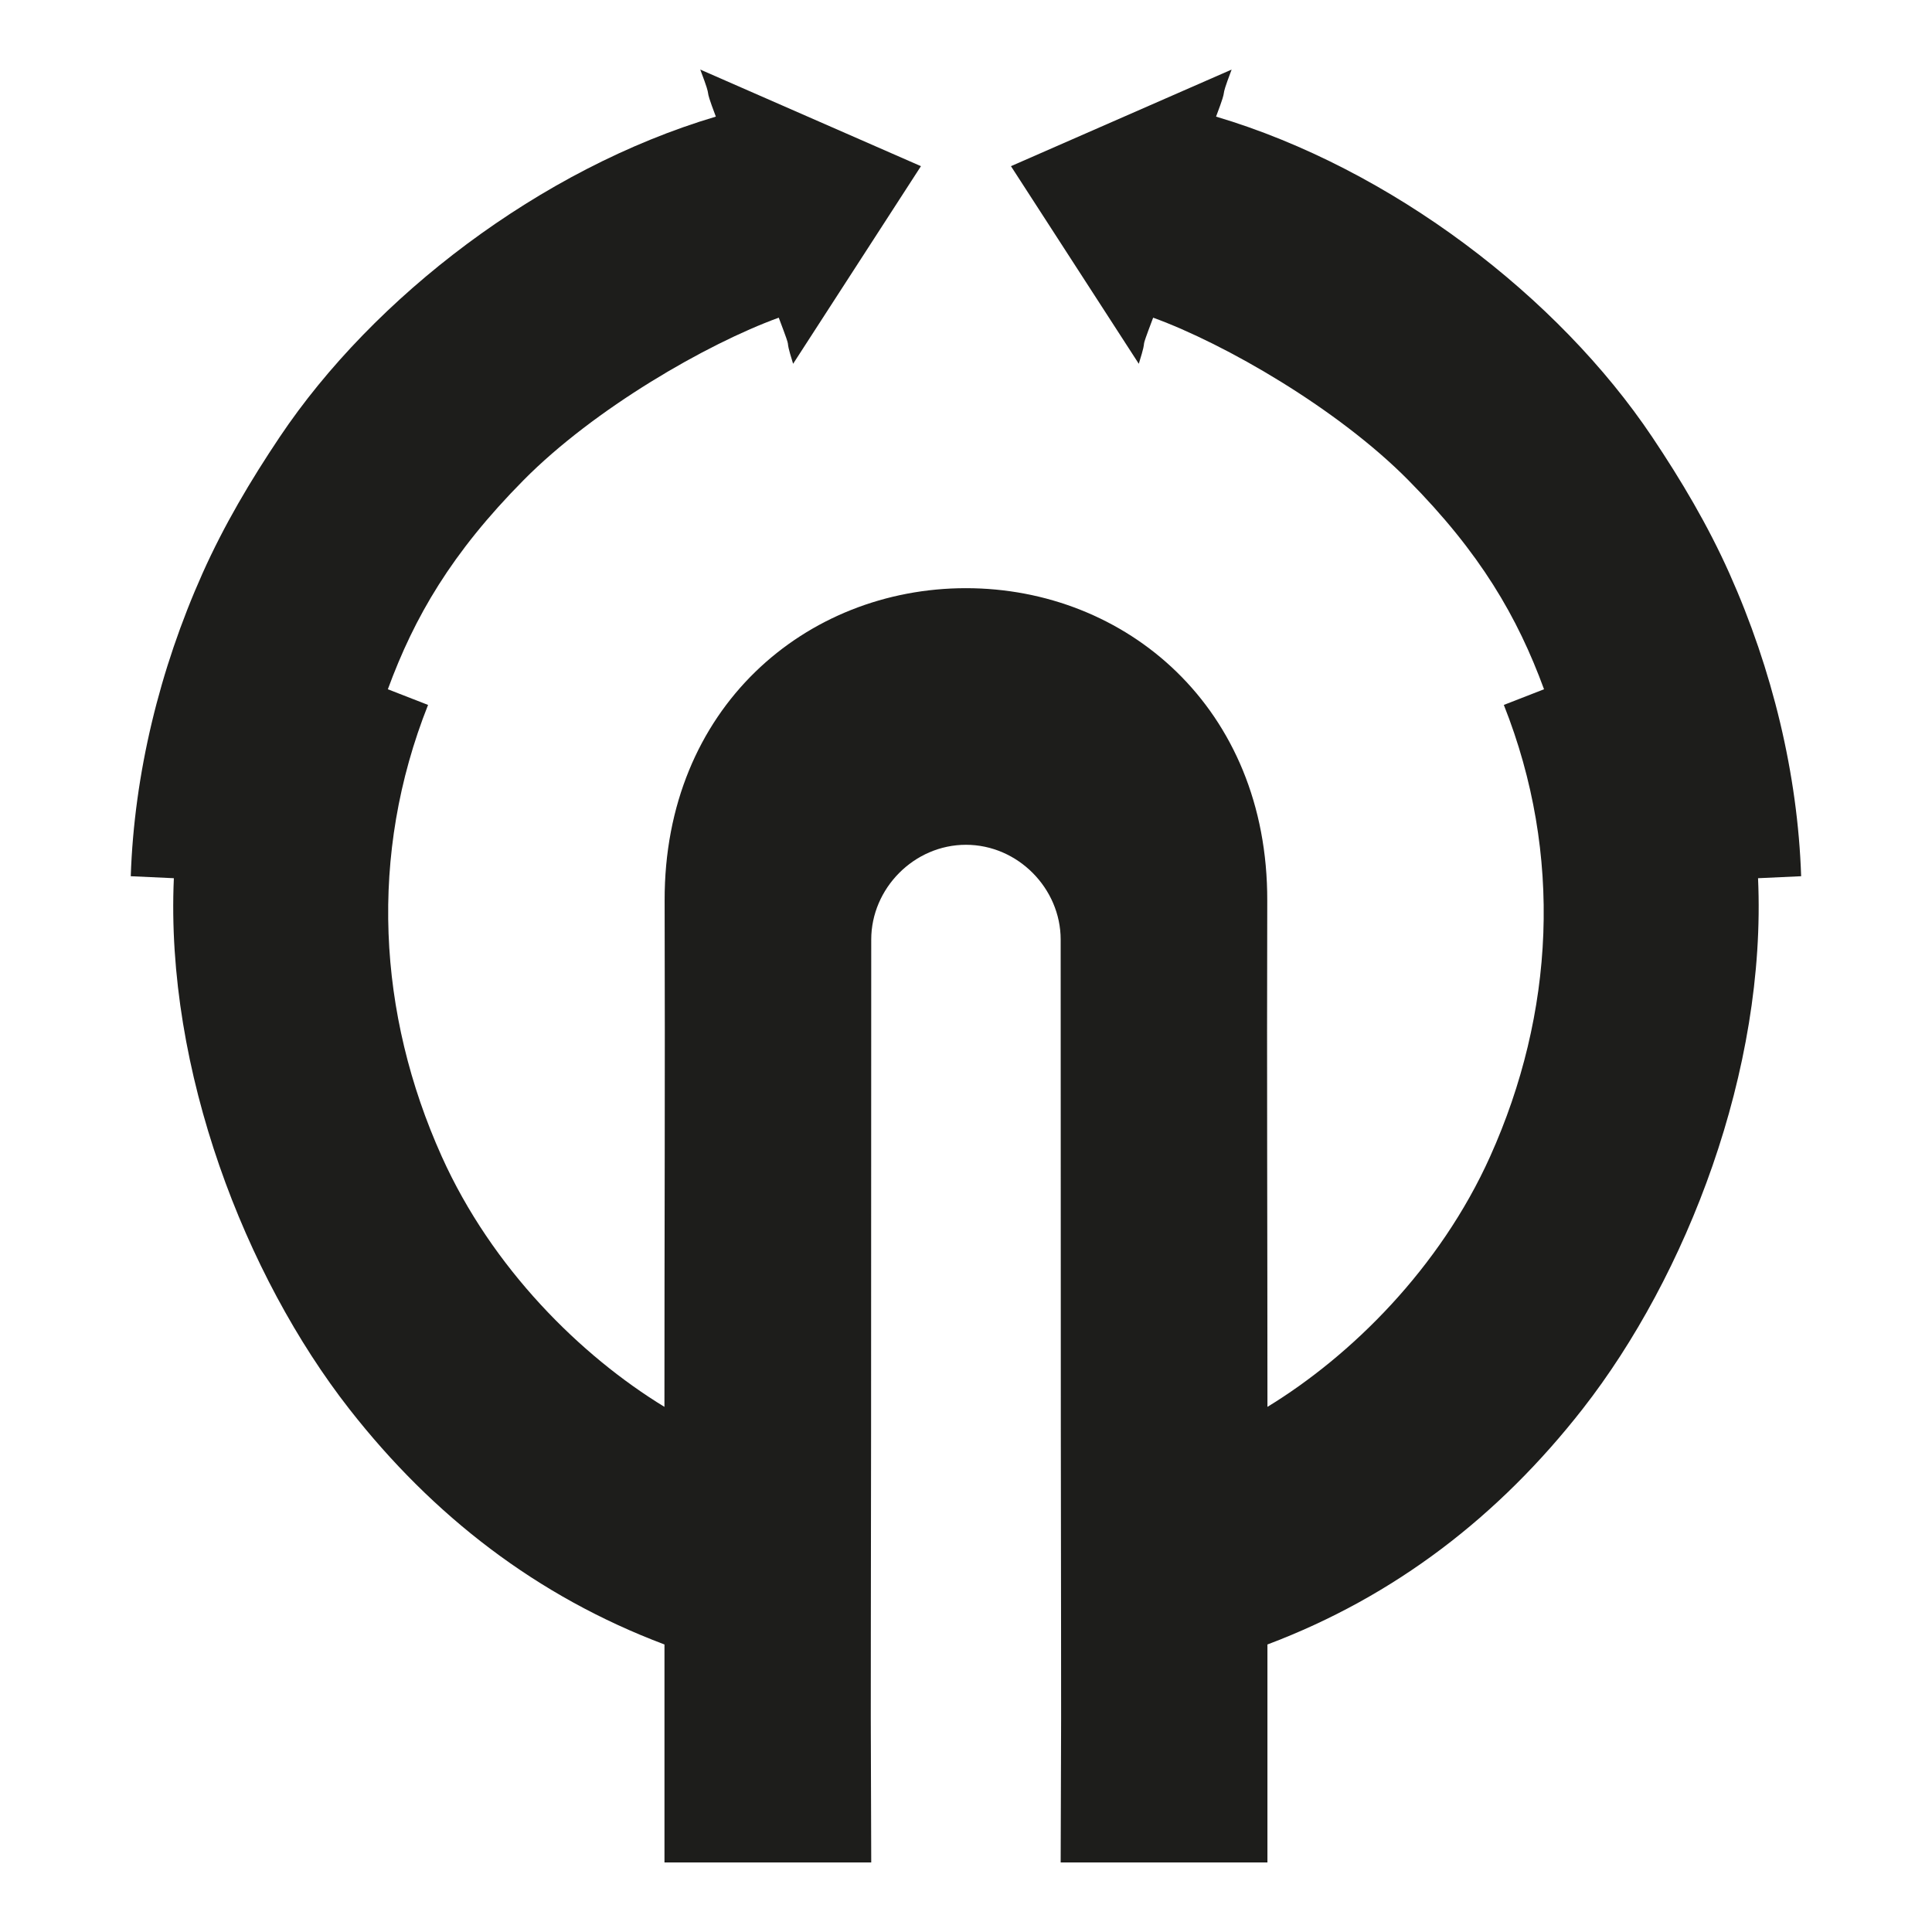
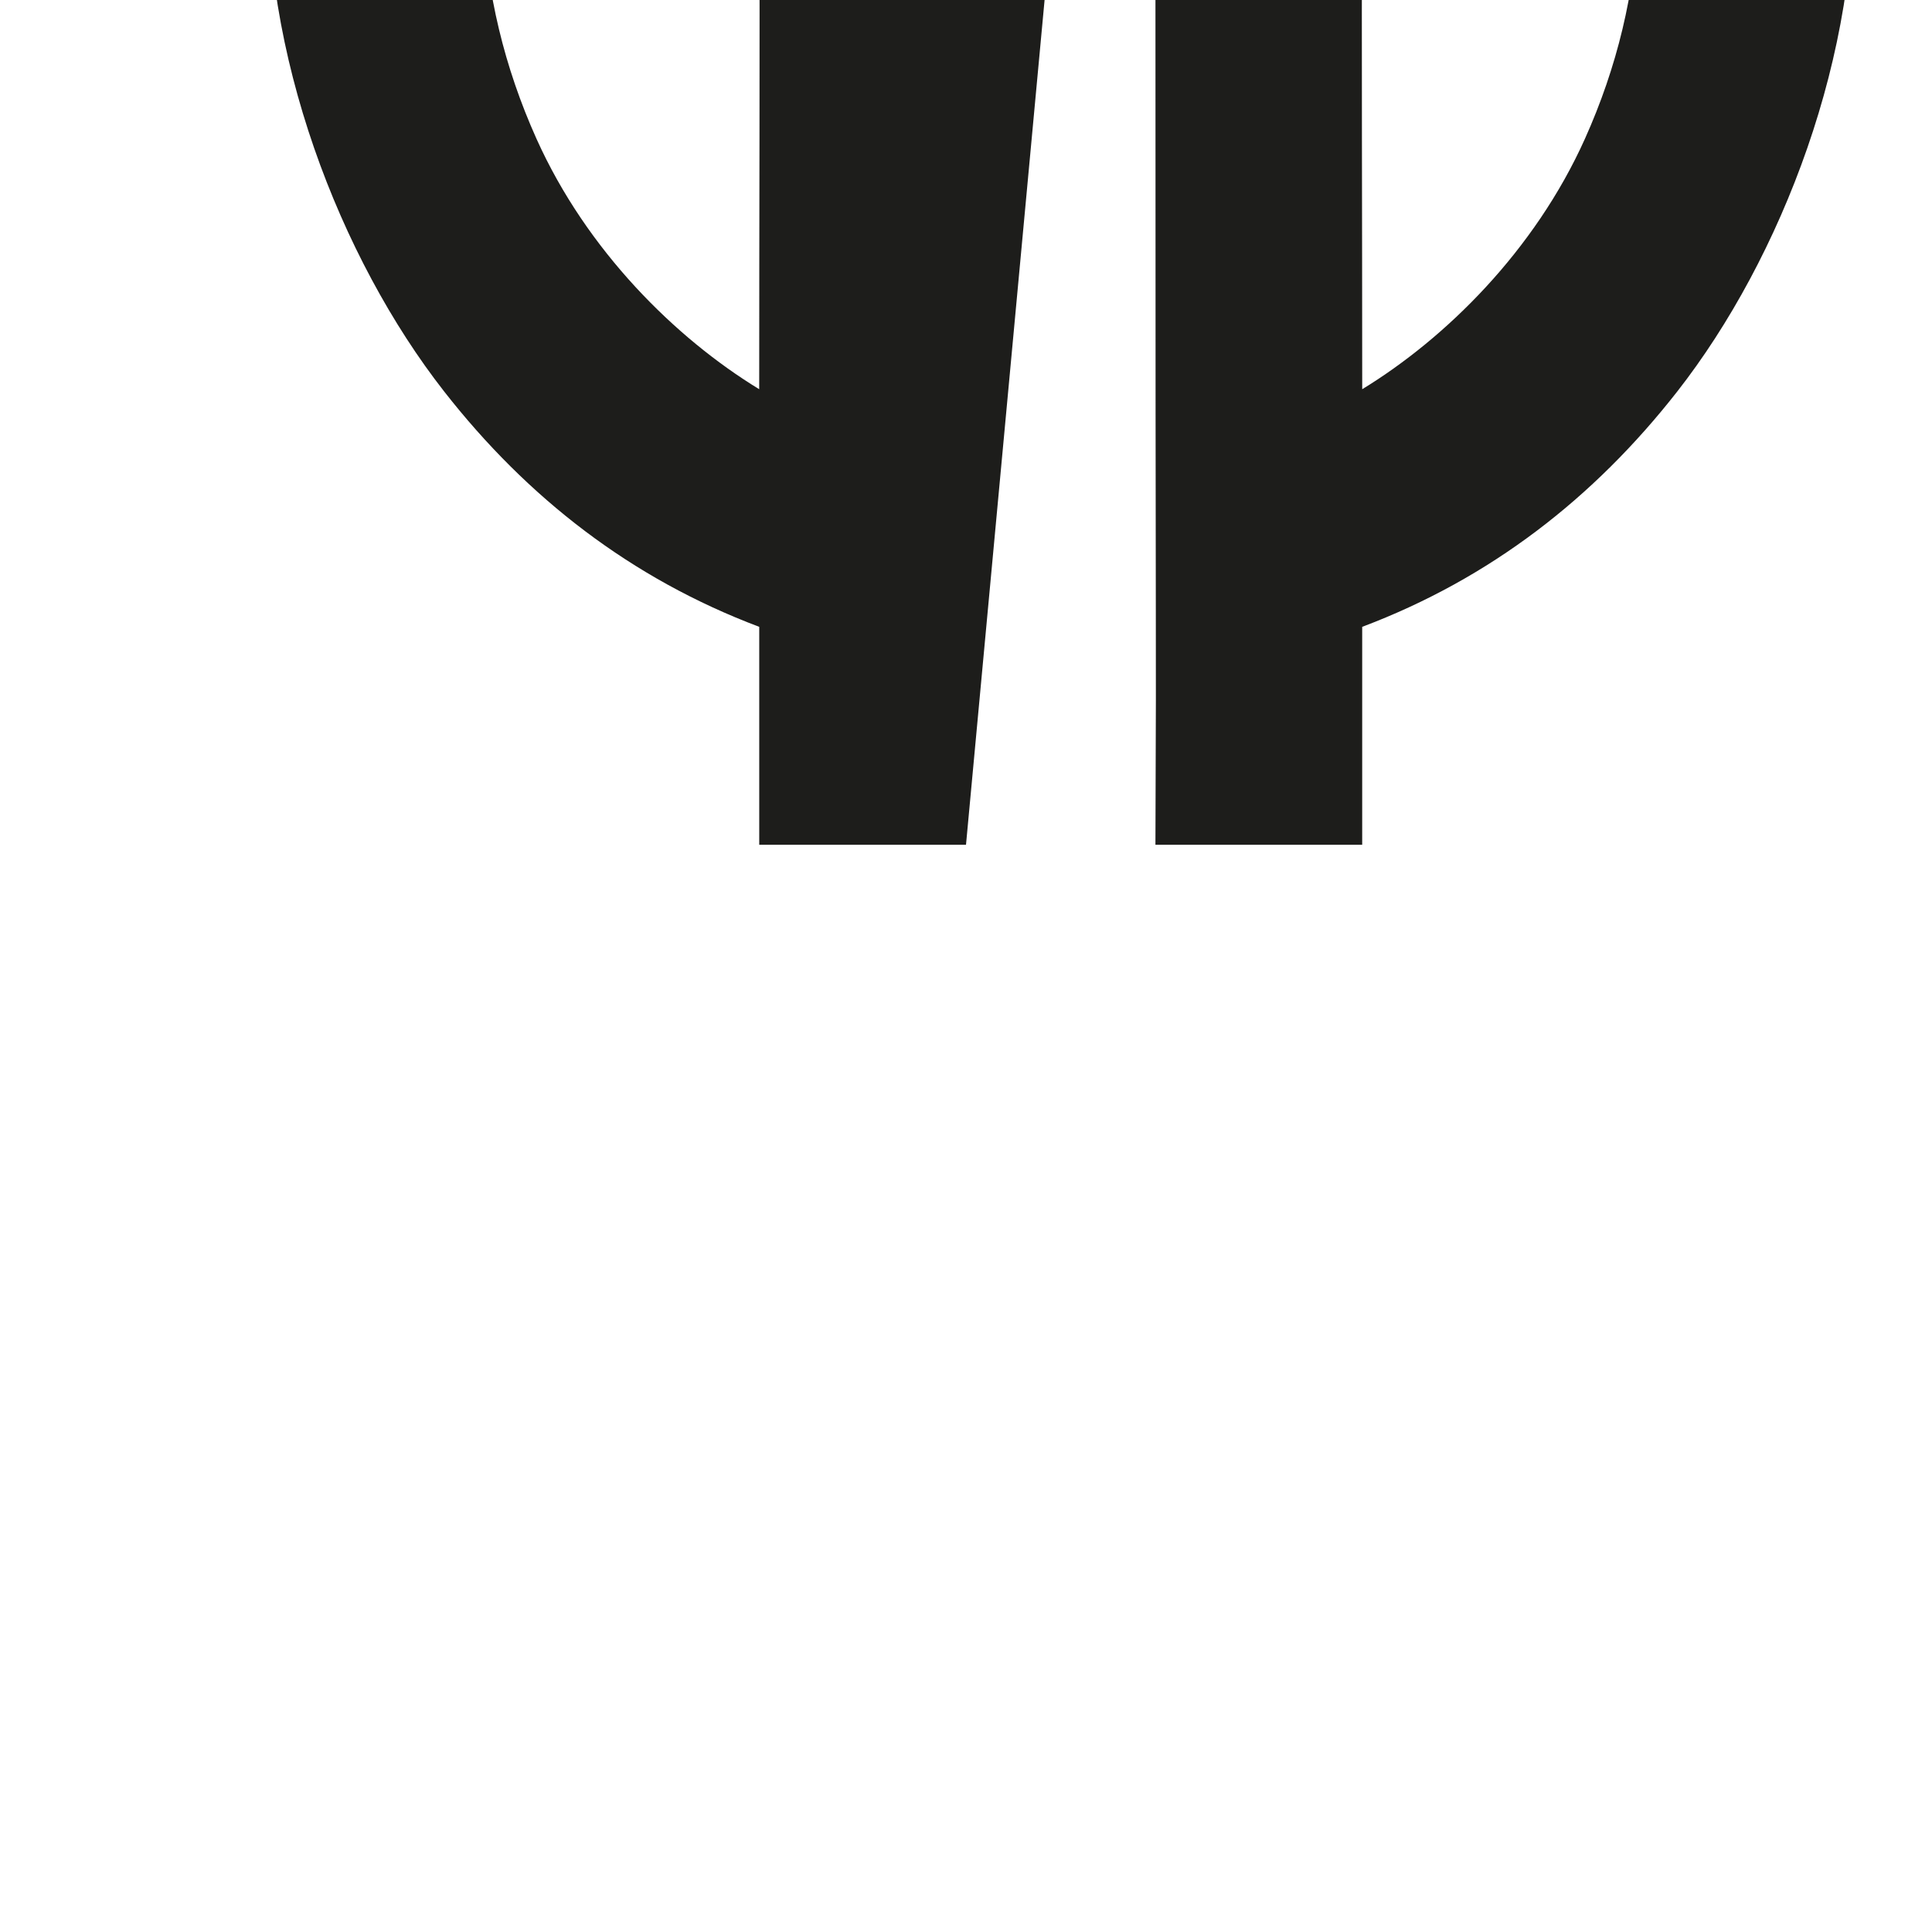
<svg xmlns="http://www.w3.org/2000/svg" id="Ebene_1" version="1.1" viewBox="0 0 1000 1000">
  <defs>
    <style>
      .st0 {
        fill: #1d1d1b;
        fill-rule: evenodd;
      }
    </style>
  </defs>
-   <path class="st0" d="M500,437.26c-26.91,0-49.05,22.6-49.05,49.05,0,477.68-.55,318.45,0,477.68h-107.02v-112.81c-66.14-24.92-119.91-66.61-163.1-121.84-53.85-68.87-95.29-175.45-90.84-274.78-14.87-.68-7.44-.34-22.31-1.03,1.75-52.73,14.88-106.99,37.17-156.82,11.12-24.87,24.84-48,39.95-70.55,48.52-72.4,134.8-138.78,225.72-165.8-7.3-19.32-.76-5.03-8.06-24.35l114.22,50-66.17,102.29c-5.49-17.65.81-2.09-7.43-23.87-37.2,13.51-95.48,47.11-132.01,84.02-37.39,37.78-56.56,70.83-70.32,108.31,13.88,5.41,6.94,2.7,20.81,8.11-30.78,77.58-26.1,159.89,7.07,233.69,26.05,57.96,72.01,103.22,115.28,129.63,0-92.7.36-169.28.1-261.96-.28-100.02,73.26-161.79,155.96-161.79s156.24,61.76,155.96,161.79c-.26,92.67.1,169.26.1,261.96,43.27-26.42,89.23-71.68,115.28-129.63,33.17-73.81,37.85-156.12,7.07-233.69,13.88-5.41,6.94-2.7,20.81-8.11-13.76-37.48-32.93-70.52-70.32-108.31-36.52-36.91-94.81-70.51-132-84.02-8.23,21.78-1.93,6.22-7.43,23.87l-66.17-102.29,114.22-50c-7.3,19.32-.76,5.03-8.06,24.35,90.92,27.01,177.2,93.39,225.72,165.8,15.11,22.55,28.83,45.68,39.95,70.55,22.29,49.83,35.42,104.1,37.17,156.82-14.87.68-7.44.34-22.31,1.03,4.45,99.33-36.99,205.9-90.84,274.78-43.19,55.23-96.96,96.92-163.1,121.84v112.81h-107.02c.55-159.22,0,0,0-477.68,0-26.45-22.14-49.05-49.05-49.05h0Z" />
+   <path class="st0" d="M500,437.26h-107.02v-112.81c-66.14-24.92-119.91-66.61-163.1-121.84-53.85-68.87-95.29-175.45-90.84-274.78-14.87-.68-7.44-.34-22.31-1.03,1.75-52.73,14.88-106.99,37.17-156.82,11.12-24.87,24.84-48,39.95-70.55,48.52-72.4,134.8-138.78,225.72-165.8-7.3-19.32-.76-5.03-8.06-24.35l114.22,50-66.17,102.29c-5.49-17.65.81-2.09-7.43-23.87-37.2,13.51-95.48,47.11-132.01,84.02-37.39,37.78-56.56,70.83-70.32,108.31,13.88,5.41,6.94,2.7,20.81,8.11-30.78,77.58-26.1,159.89,7.07,233.69,26.05,57.96,72.01,103.22,115.28,129.63,0-92.7.36-169.28.1-261.96-.28-100.02,73.26-161.79,155.96-161.79s156.24,61.76,155.96,161.79c-.26,92.67.1,169.26.1,261.96,43.27-26.42,89.23-71.68,115.28-129.63,33.17-73.81,37.85-156.12,7.07-233.69,13.88-5.41,6.94-2.7,20.81-8.11-13.76-37.48-32.93-70.52-70.32-108.31-36.52-36.91-94.81-70.51-132-84.02-8.23,21.78-1.93,6.22-7.43,23.87l-66.17-102.29,114.22-50c-7.3,19.32-.76,5.03-8.06,24.35,90.92,27.01,177.2,93.39,225.72,165.8,15.11,22.55,28.83,45.68,39.95,70.55,22.29,49.83,35.42,104.1,37.17,156.82-14.87.68-7.44.34-22.31,1.03,4.45,99.33-36.99,205.9-90.84,274.78-43.19,55.23-96.96,96.92-163.1,121.84v112.81h-107.02c.55-159.22,0,0,0-477.68,0-26.45-22.14-49.05-49.05-49.05h0Z" />
</svg>